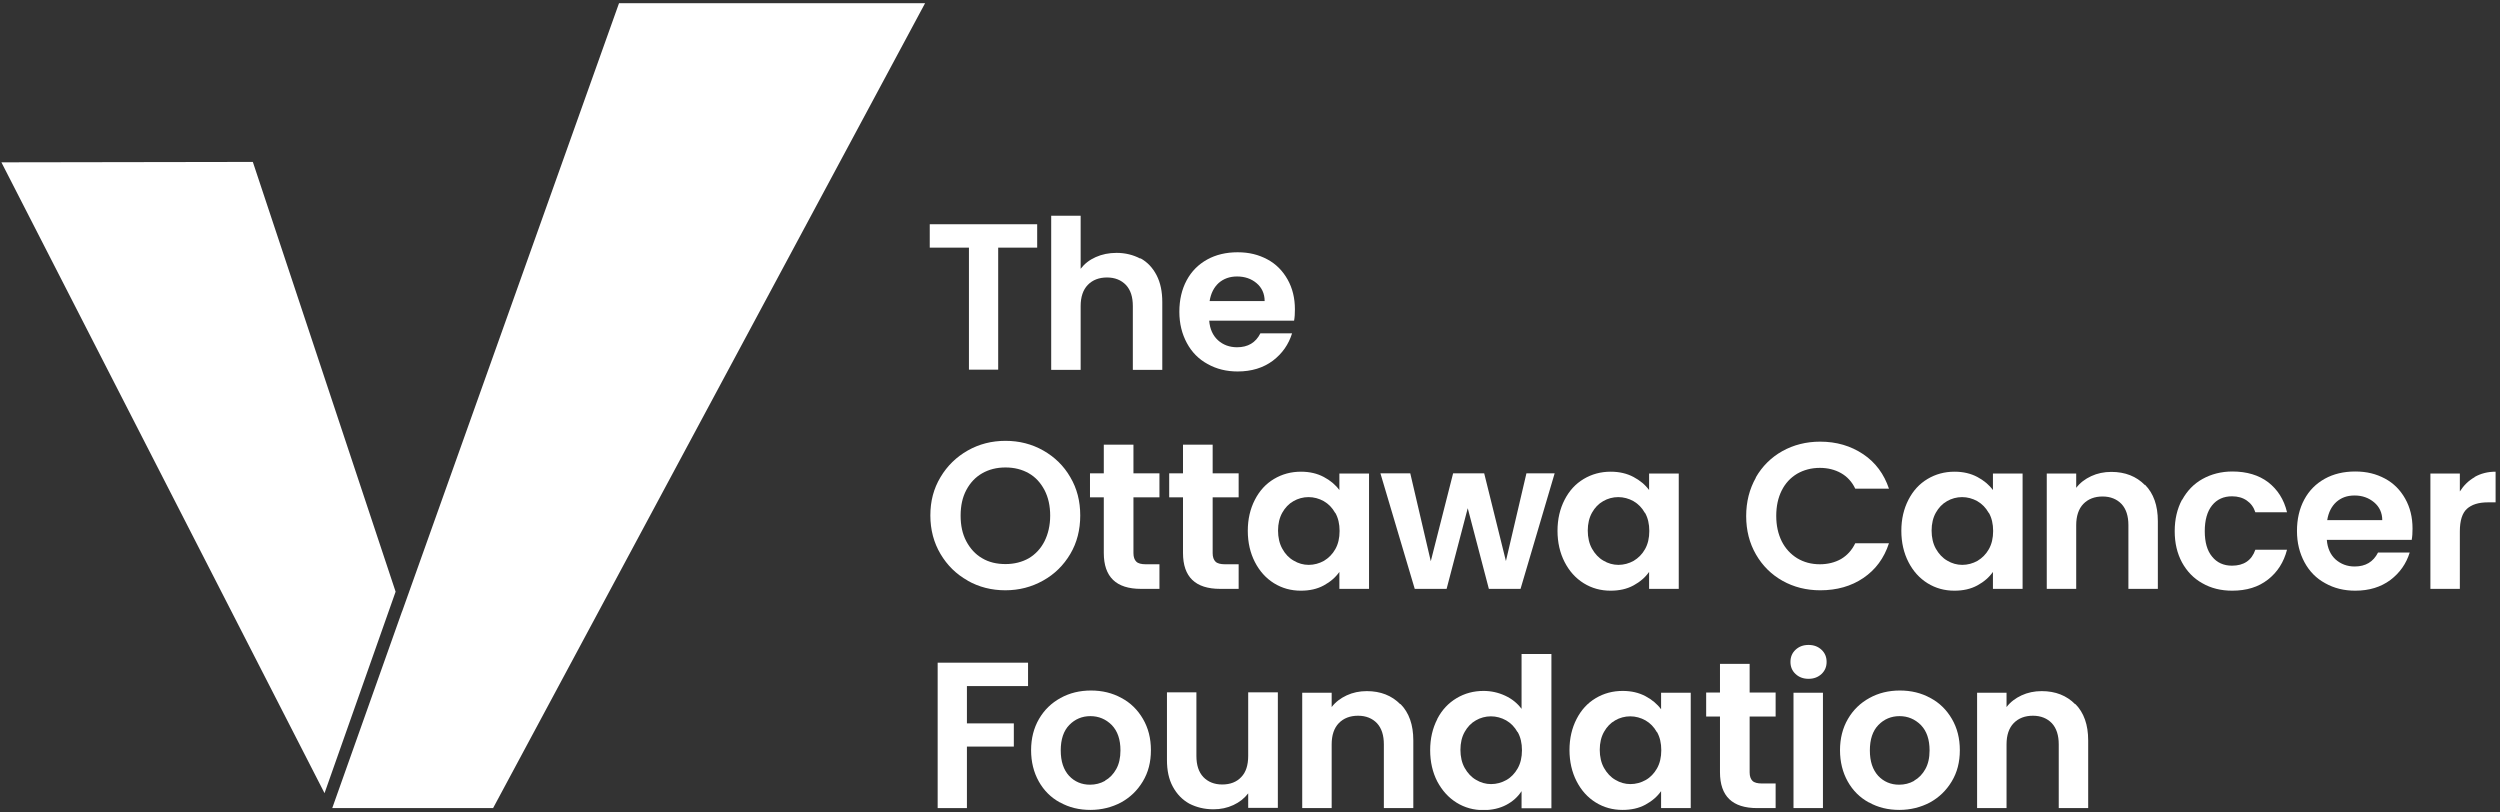
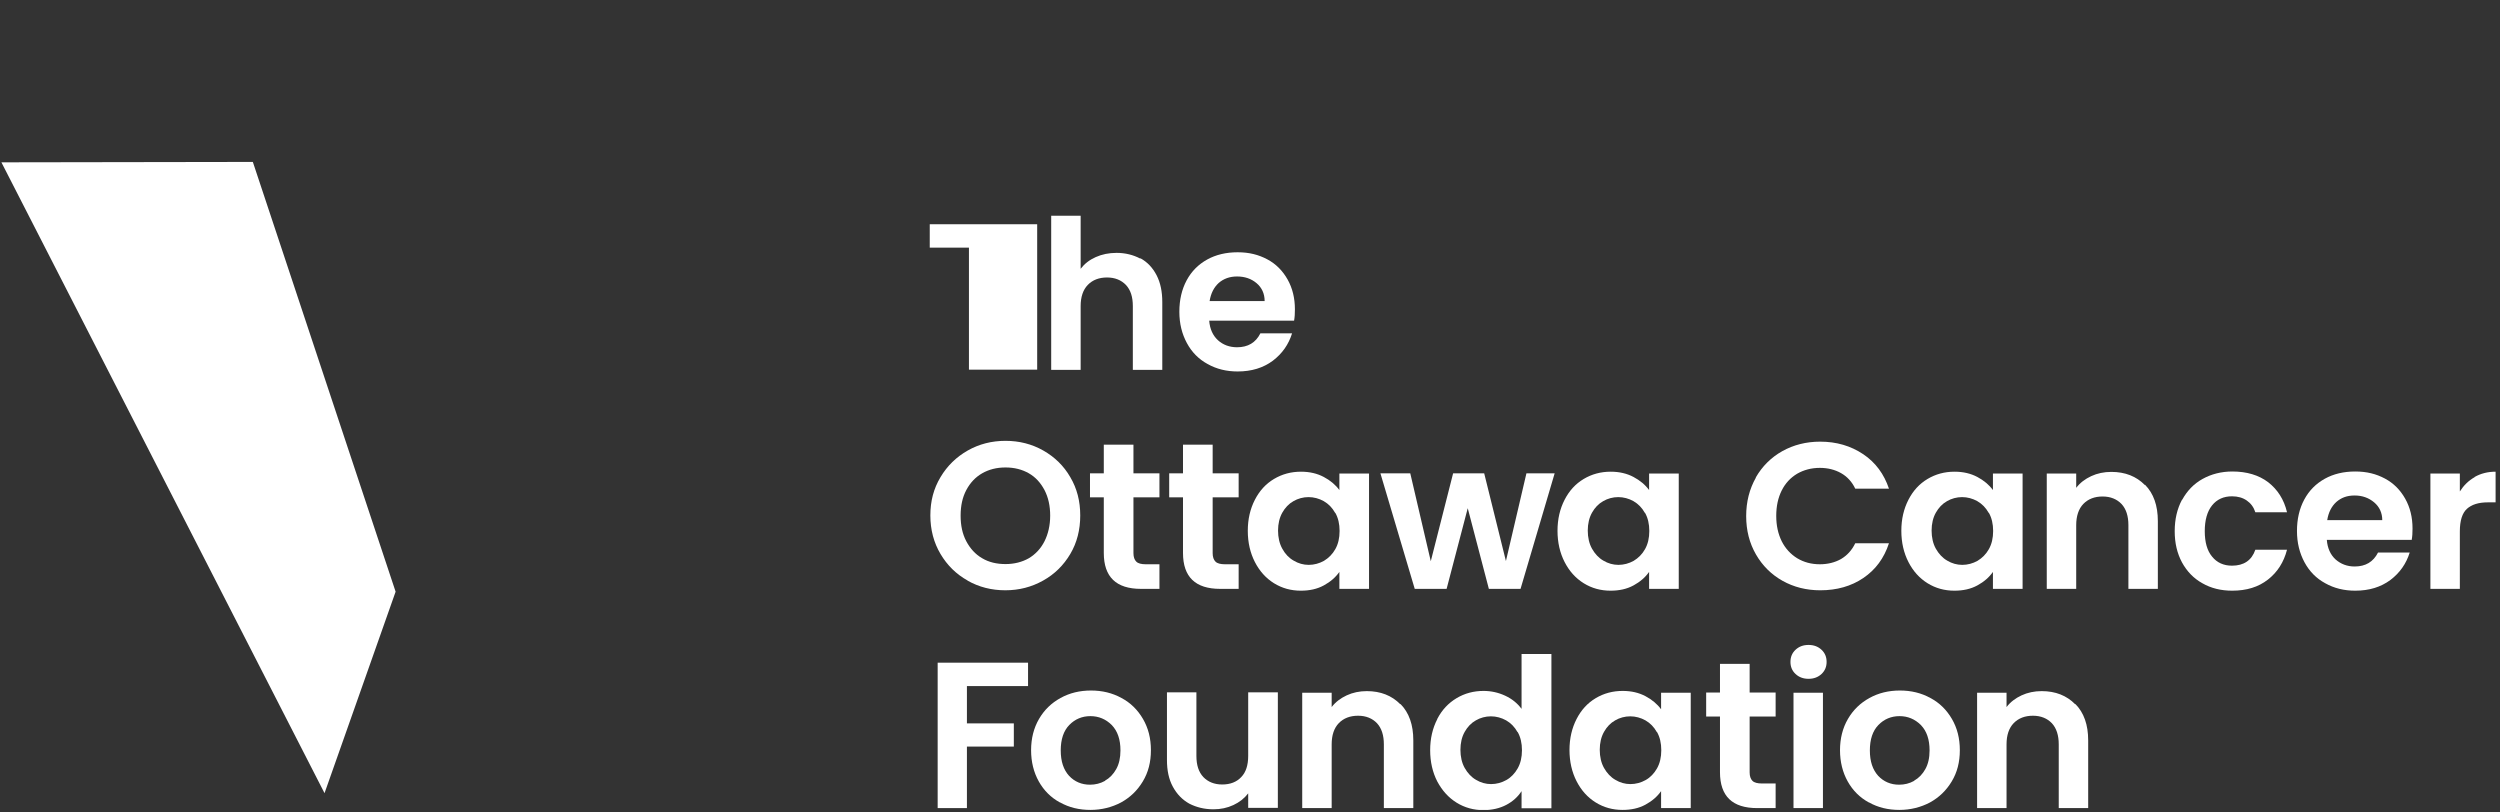
<svg xmlns="http://www.w3.org/2000/svg" width="274" height="89" viewBox="0 0 274 89" fill="none">
  <rect x="0" y="0" width="274" height="89" fill="#333333" stroke="none" />
  <g clip-path="url(#clip0_10584_199)">
-     <path d="M113.675 24.577V27.141H109.401V40.514H106.196V27.141H101.9V24.577H113.675Z" fill="white" />
+     <path d="M113.675 24.577V27.141V40.514H106.196V27.141H101.9V24.577H113.675Z" fill="white" />
    <path d="M125.005 28.312C125.762 28.732 126.341 29.351 126.764 30.169C127.187 30.987 127.387 31.959 127.387 33.109V40.536H124.159V33.551C124.159 32.534 123.914 31.783 123.402 31.23C122.891 30.7 122.201 30.412 121.332 30.412C120.464 30.412 119.752 30.677 119.218 31.23C118.706 31.761 118.439 32.534 118.439 33.551V40.536H115.211V23.648H118.439V29.462C118.862 28.909 119.396 28.489 120.086 28.18C120.776 27.87 121.533 27.715 122.379 27.715C123.336 27.715 124.204 27.936 124.961 28.334" fill="white" />
    <path d="M141.833 35.142H132.529C132.595 36.049 132.929 36.778 133.486 37.287C134.042 37.795 134.755 38.06 135.578 38.06C136.78 38.06 137.626 37.552 138.138 36.535H141.61C141.232 37.751 140.542 38.745 139.496 39.541C138.45 40.315 137.181 40.713 135.645 40.713C134.421 40.713 133.33 40.447 132.351 39.895C131.371 39.364 130.614 38.591 130.08 37.596C129.546 36.601 129.257 35.474 129.257 34.17C129.257 32.866 129.524 31.716 130.058 30.722C130.592 29.727 131.349 28.976 132.306 28.445C133.263 27.915 134.376 27.649 135.645 27.649C136.914 27.649 137.938 27.915 138.895 28.423C139.852 28.931 140.586 29.683 141.121 30.633C141.655 31.584 141.922 32.667 141.922 33.905C141.922 34.369 141.9 34.767 141.833 35.142ZM138.605 32.998C138.605 32.181 138.294 31.517 137.715 31.031C137.136 30.545 136.424 30.302 135.578 30.302C134.777 30.302 134.109 30.545 133.575 31.009C133.041 31.495 132.707 32.158 132.573 32.998H138.628H138.605Z" fill="white" />
    <path d="M106.063 63.634C104.794 62.927 103.815 61.954 103.08 60.717C102.345 59.479 101.967 58.064 101.967 56.495C101.967 54.925 102.323 53.555 103.08 52.295C103.815 51.057 104.816 50.085 106.063 49.377C107.309 48.67 108.689 48.316 110.203 48.316C111.716 48.316 113.097 48.67 114.343 49.377C115.59 50.085 116.591 51.057 117.303 52.295C118.038 53.533 118.394 54.925 118.394 56.495C118.394 58.064 118.038 59.479 117.303 60.717C116.569 61.954 115.59 62.927 114.321 63.634C113.052 64.341 111.694 64.695 110.181 64.695C108.667 64.695 107.287 64.341 106.04 63.634M112.763 61.181C113.497 60.739 114.076 60.12 114.477 59.324C114.877 58.528 115.1 57.578 115.1 56.517C115.1 55.456 114.9 54.528 114.477 53.71C114.054 52.914 113.497 52.295 112.763 51.875C112.028 51.455 111.182 51.234 110.203 51.234C109.223 51.234 108.378 51.455 107.643 51.875C106.909 52.295 106.33 52.914 105.907 53.71C105.484 54.505 105.284 55.434 105.284 56.517C105.284 57.6 105.484 58.528 105.907 59.324C106.33 60.12 106.909 60.761 107.643 61.181C108.378 61.623 109.246 61.822 110.203 61.822C111.16 61.822 112.028 61.601 112.763 61.181Z" fill="white" />
    <path d="M124.226 54.505V60.628C124.226 61.048 124.337 61.358 124.538 61.556C124.738 61.755 125.094 61.844 125.584 61.844H127.075V64.54H125.05C122.334 64.54 120.976 63.236 120.976 60.606V54.505H119.463V51.875H120.976V48.736H124.226V51.875H127.075V54.505H124.226Z" fill="white" />
    <path d="M132.907 54.505V60.628C132.907 61.048 133.018 61.358 133.219 61.556C133.419 61.755 133.775 61.844 134.265 61.844H135.756V64.54H133.731C131.015 64.54 129.657 63.236 129.657 60.606V54.505H128.144V51.875H129.657V48.736H132.907V51.875H135.756V54.505H132.907Z" fill="white" />
    <path d="M137.537 54.771C138.049 53.776 138.739 53.025 139.629 52.494C140.519 51.964 141.499 51.698 142.589 51.698C143.547 51.698 144.37 51.897 145.082 52.273C145.795 52.649 146.373 53.135 146.796 53.71V51.897H150.046V64.54H146.796V62.684C146.373 63.281 145.817 63.767 145.082 64.165C144.348 64.562 143.524 64.739 142.567 64.739C141.499 64.739 140.519 64.474 139.629 63.922C138.739 63.369 138.049 62.595 137.537 61.601C137.025 60.606 136.758 59.457 136.758 58.175C136.758 56.893 137.025 55.765 137.537 54.771ZM146.329 56.207C146.017 55.655 145.617 55.235 145.082 54.925C144.57 54.638 143.992 54.483 143.413 54.483C142.834 54.483 142.256 54.638 141.766 54.925C141.254 55.213 140.853 55.633 140.542 56.185C140.23 56.738 140.074 57.401 140.074 58.153C140.074 58.904 140.23 59.589 140.542 60.142C140.853 60.717 141.276 61.159 141.788 61.446C142.3 61.755 142.857 61.91 143.435 61.91C144.014 61.91 144.593 61.755 145.105 61.468C145.617 61.159 146.04 60.739 146.351 60.186C146.663 59.633 146.819 58.97 146.819 58.197C146.819 57.423 146.663 56.76 146.351 56.207" fill="white" />
    <path d="M170.391 51.874L166.652 64.539H163.179L160.864 55.698L158.549 64.539H155.055L151.293 51.874H154.565L156.813 61.511L159.262 51.874H162.667L165.049 61.489L167.297 51.874H170.391Z" fill="white" />
    <path d="M171.482 54.771C171.994 53.776 172.684 53.025 173.574 52.494C174.464 51.964 175.444 51.698 176.534 51.698C177.492 51.698 178.315 51.897 179.027 52.273C179.74 52.649 180.319 53.135 180.741 53.71V51.897H183.991V64.54H180.741V62.684C180.319 63.281 179.762 63.767 179.027 64.165C178.293 64.562 177.469 64.739 176.512 64.739C175.444 64.739 174.464 64.474 173.574 63.922C172.684 63.369 171.994 62.595 171.482 61.601C170.97 60.606 170.703 59.457 170.703 58.175C170.703 56.893 170.97 55.765 171.482 54.771ZM180.274 56.207C179.962 55.655 179.562 55.235 179.027 54.925C178.516 54.638 177.937 54.483 177.358 54.483C176.779 54.483 176.201 54.638 175.711 54.925C175.199 55.213 174.798 55.633 174.487 56.185C174.175 56.738 174.019 57.401 174.019 58.153C174.019 58.904 174.175 59.589 174.487 60.142C174.798 60.694 175.221 61.159 175.733 61.446C176.245 61.755 176.802 61.91 177.38 61.91C177.959 61.91 178.538 61.755 179.05 61.468C179.562 61.159 179.985 60.739 180.296 60.186C180.608 59.633 180.764 58.97 180.764 58.197C180.764 57.423 180.608 56.76 180.296 56.207" fill="white" />
    <path d="M192.428 52.34C193.14 51.102 194.119 50.129 195.343 49.444C196.568 48.759 197.97 48.405 199.484 48.405C201.287 48.405 202.845 48.87 204.203 49.776C205.56 50.682 206.495 51.964 207.029 53.555H203.334C202.978 52.804 202.444 52.229 201.776 51.853C201.109 51.478 200.329 51.279 199.461 51.279C198.526 51.279 197.703 51.5 196.968 51.92C196.234 52.362 195.677 52.959 195.277 53.754C194.876 54.55 194.676 55.478 194.676 56.539C194.676 57.6 194.876 58.507 195.277 59.324C195.677 60.12 196.256 60.739 196.968 61.181C197.703 61.623 198.526 61.844 199.461 61.844C200.329 61.844 201.109 61.645 201.776 61.27C202.444 60.872 202.956 60.319 203.334 59.545H207.029C206.495 61.181 205.56 62.441 204.225 63.347C202.889 64.254 201.309 64.696 199.506 64.696C197.97 64.696 196.59 64.342 195.366 63.657C194.141 62.971 193.162 61.999 192.45 60.761C191.737 59.523 191.381 58.131 191.381 56.562C191.381 54.992 191.737 53.6 192.45 52.34" fill="white" />
    <path d="M209.166 54.771C209.678 53.776 210.368 53.025 211.259 52.494C212.149 51.964 213.128 51.698 214.219 51.698C215.176 51.698 216 51.897 216.712 52.273C217.424 52.649 218.003 53.135 218.426 53.71V51.897H221.676V64.54H218.426V62.684C218.003 63.281 217.447 63.767 216.712 64.165C215.978 64.562 215.154 64.739 214.197 64.739C213.128 64.739 212.149 64.474 211.259 63.922C210.368 63.369 209.678 62.595 209.166 61.601C208.654 60.606 208.387 59.457 208.387 58.175C208.387 56.893 208.654 55.765 209.166 54.771ZM217.959 56.207C217.647 55.655 217.246 55.235 216.712 54.925C216.2 54.638 215.621 54.483 215.043 54.483C214.464 54.483 213.885 54.638 213.395 54.925C212.884 55.213 212.483 55.633 212.171 56.185C211.86 56.738 211.704 57.401 211.704 58.153C211.704 58.904 211.86 59.589 212.171 60.142C212.483 60.694 212.906 61.159 213.418 61.446C213.93 61.755 214.486 61.91 215.065 61.91C215.644 61.91 216.222 61.755 216.734 61.468C217.246 61.159 217.669 60.739 217.981 60.186C218.292 59.633 218.448 58.97 218.448 58.197C218.448 57.423 218.292 56.76 217.981 56.207" fill="white" />
    <path d="M235.098 53.134C236.033 54.085 236.5 55.411 236.5 57.113V64.54H233.273V57.555C233.273 56.56 233.028 55.787 232.516 55.234C232.004 54.704 231.314 54.416 230.446 54.416C229.578 54.416 228.866 54.682 228.331 55.234C227.819 55.765 227.552 56.56 227.552 57.555V64.54H224.325V51.897H227.552V53.466C227.975 52.913 228.532 52.493 229.199 52.184C229.867 51.874 230.602 51.72 231.403 51.72C232.917 51.72 234.141 52.206 235.076 53.157" fill="white" />
    <path d="M239.171 54.77C239.706 53.798 240.44 53.024 241.397 52.494C242.355 51.963 243.445 51.676 244.669 51.676C246.25 51.676 247.563 52.074 248.587 52.847C249.611 53.643 250.323 54.726 250.657 56.141H247.185C247.007 55.588 246.695 55.168 246.25 54.859C245.805 54.549 245.27 54.395 244.625 54.395C243.712 54.395 242.978 54.726 242.444 55.389C241.909 56.052 241.642 57.003 241.642 58.218C241.642 59.434 241.909 60.362 242.444 61.004C242.978 61.667 243.712 61.998 244.625 61.998C245.916 61.998 246.784 61.423 247.185 60.252H250.657C250.301 61.622 249.611 62.706 248.565 63.523C247.519 64.341 246.228 64.739 244.647 64.739C243.423 64.739 242.332 64.474 241.375 63.921C240.418 63.391 239.683 62.617 239.149 61.645C238.615 60.65 238.348 59.523 238.348 58.218C238.348 56.914 238.615 55.765 239.149 54.77" fill="white" />
    <path d="M264.324 59.169H255.02C255.087 60.075 255.421 60.805 255.977 61.313C256.556 61.821 257.246 62.087 258.069 62.087C259.271 62.087 260.117 61.578 260.629 60.561H264.102C263.723 61.777 263.033 62.772 261.987 63.568C260.941 64.341 259.672 64.739 258.136 64.739C256.912 64.739 255.821 64.474 254.842 63.921C253.862 63.391 253.106 62.617 252.571 61.622C252.037 60.628 251.748 59.5 251.748 58.196C251.748 56.892 252.015 55.743 252.549 54.748C253.083 53.754 253.84 53.002 254.797 52.471C255.754 51.941 256.867 51.676 258.136 51.676C259.405 51.676 260.429 51.941 261.386 52.449C262.343 52.958 263.078 53.709 263.612 54.66C264.146 55.61 264.413 56.693 264.413 57.931C264.413 58.395 264.391 58.793 264.324 59.169ZM261.097 57.025C261.097 56.207 260.785 55.544 260.206 55.058C259.627 54.571 258.915 54.306 258.069 54.306C257.224 54.306 256.6 54.549 256.066 55.013C255.532 55.5 255.198 56.163 255.064 57.003H261.119L261.097 57.025Z" fill="white" />
    <path d="M271.224 52.273C271.892 51.897 272.649 51.698 273.517 51.698V55.058H272.671C271.647 55.058 270.89 55.301 270.378 55.765C269.866 56.23 269.599 57.047 269.599 58.241V64.54H266.372V51.897H269.599V53.864C270.022 53.201 270.557 52.671 271.224 52.295" fill="white" />
    <path d="M112.674 72.63V75.194H105.974V79.283H111.115V81.825H105.974V88.567H102.768V72.63H112.674Z" fill="white" />
    <path d="M116.168 87.948C115.189 87.418 114.41 86.644 113.853 85.649C113.297 84.655 113.008 83.505 113.008 82.223C113.008 80.941 113.297 79.792 113.876 78.797C114.454 77.803 115.233 77.051 116.235 76.499C117.237 75.946 118.35 75.681 119.574 75.681C120.798 75.681 121.911 75.946 122.913 76.499C123.914 77.029 124.694 77.803 125.272 78.797C125.851 79.792 126.14 80.919 126.14 82.223C126.14 83.527 125.851 84.655 125.25 85.649C124.649 86.644 123.87 87.396 122.868 87.948C121.867 88.479 120.731 88.766 119.507 88.766C118.283 88.766 117.17 88.501 116.191 87.948M121.11 85.561C121.622 85.274 122.022 84.854 122.334 84.301C122.646 83.749 122.802 83.063 122.802 82.245C122.802 81.052 122.49 80.124 121.844 79.46C121.199 78.819 120.42 78.488 119.507 78.488C118.595 78.488 117.816 78.819 117.192 79.46C116.569 80.101 116.257 81.03 116.257 82.245C116.257 83.461 116.569 84.367 117.17 85.031C117.771 85.671 118.55 86.003 119.463 86.003C120.041 86.003 120.598 85.87 121.11 85.583" fill="white" />
    <path d="M140.052 75.901V88.544H136.802V86.953C136.379 87.505 135.845 87.925 135.177 88.235C134.51 88.544 133.797 88.699 132.996 88.699C131.994 88.699 131.126 88.478 130.347 88.08C129.59 87.66 128.989 87.041 128.544 86.223C128.099 85.406 127.899 84.433 127.899 83.306V75.879H131.126V82.841C131.126 83.858 131.371 84.61 131.883 85.162C132.395 85.693 133.085 85.98 133.953 85.98C134.821 85.98 135.534 85.715 136.045 85.162C136.557 84.632 136.802 83.858 136.802 82.841V75.879H140.052V75.901Z" fill="white" />
    <path d="M153.497 77.162C154.432 78.112 154.899 79.438 154.899 81.14V88.567H151.671V81.582C151.671 80.588 151.427 79.814 150.915 79.261C150.403 78.731 149.713 78.444 148.845 78.444C147.977 78.444 147.264 78.709 146.73 79.261C146.218 79.792 145.951 80.566 145.951 81.582V88.567H142.723V75.924H145.951V77.493C146.374 76.941 146.93 76.521 147.598 76.211C148.266 75.902 149 75.747 149.802 75.747C151.315 75.747 152.54 76.233 153.474 77.184" fill="white" />
    <path d="M157.525 78.797C158.037 77.802 158.75 77.051 159.64 76.52C160.53 75.99 161.51 75.725 162.6 75.725C163.424 75.725 164.225 75.901 164.982 76.255C165.739 76.609 166.318 77.095 166.763 77.692V71.68H170.035V88.589H166.763V86.71C166.362 87.329 165.806 87.837 165.093 88.213C164.381 88.589 163.535 88.788 162.578 88.788C161.51 88.788 160.53 88.523 159.64 87.97C158.75 87.417 158.06 86.644 157.525 85.649C157.013 84.654 156.746 83.505 156.746 82.223C156.746 80.941 157.013 79.814 157.525 78.819M166.318 80.234C166.006 79.681 165.605 79.261 165.071 78.952C164.559 78.664 163.981 78.51 163.402 78.51C162.823 78.51 162.244 78.664 161.755 78.952C161.243 79.239 160.842 79.659 160.53 80.212C160.219 80.764 160.063 81.427 160.063 82.179C160.063 82.93 160.219 83.616 160.53 84.168C160.842 84.721 161.265 85.185 161.777 85.472C162.289 85.782 162.845 85.936 163.424 85.936C164.003 85.936 164.582 85.782 165.093 85.494C165.605 85.207 166.028 84.765 166.34 84.212C166.652 83.66 166.807 82.997 166.807 82.223C166.807 81.45 166.652 80.786 166.34 80.234" fill="white" />
    <path d="M172.795 78.797C173.307 77.802 173.997 77.051 174.888 76.52C175.778 75.99 176.757 75.725 177.848 75.725C178.805 75.725 179.629 75.924 180.341 76.299C181.053 76.675 181.632 77.161 182.055 77.736V75.924H185.305V88.567H182.055V86.71C181.632 87.307 181.076 87.793 180.341 88.191C179.606 88.589 178.783 88.766 177.826 88.766C176.757 88.766 175.778 88.501 174.888 87.948C173.997 87.395 173.307 86.622 172.795 85.627C172.283 84.632 172.016 83.483 172.016 82.201C172.016 80.919 172.283 79.792 172.795 78.797ZM181.587 80.234C181.276 79.681 180.875 79.261 180.341 78.952C179.829 78.664 179.25 78.51 178.672 78.51C178.093 78.51 177.514 78.664 177.024 78.952C176.512 79.239 176.112 79.659 175.8 80.212C175.489 80.764 175.333 81.427 175.333 82.179C175.333 82.93 175.489 83.616 175.8 84.168C176.112 84.721 176.535 85.185 177.047 85.472C177.559 85.782 178.115 85.936 178.694 85.936C179.273 85.936 179.851 85.782 180.363 85.494C180.875 85.207 181.298 84.765 181.61 84.212C181.921 83.66 182.077 82.997 182.077 82.223C182.077 81.449 181.921 80.786 181.61 80.234" fill="white" />
    <path d="M191.76 78.532V84.654C191.76 85.074 191.871 85.384 192.071 85.583C192.272 85.782 192.628 85.87 193.118 85.87H194.609V88.567H192.583C189.868 88.567 188.51 87.263 188.51 84.632V78.532H186.996V75.901H188.51V72.763H191.76V75.901H194.609V78.532H191.76Z" fill="white" />
    <path d="M196.79 73.868C196.412 73.514 196.234 73.072 196.234 72.541C196.234 72.011 196.412 71.569 196.79 71.215C197.169 70.861 197.636 70.685 198.215 70.685C198.794 70.685 199.261 70.861 199.64 71.215C200.018 71.569 200.196 72.011 200.196 72.541C200.196 73.072 200.018 73.514 199.64 73.868C199.261 74.221 198.794 74.398 198.215 74.398C197.636 74.398 197.169 74.221 196.79 73.868ZM199.795 88.566H196.568V75.923H199.795V88.566Z" fill="white" />
    <path d="M204.826 87.948C203.846 87.418 203.067 86.644 202.511 85.649C201.954 84.655 201.665 83.505 201.665 82.223C201.665 80.941 201.954 79.792 202.533 78.797C203.112 77.803 203.891 77.051 204.893 76.499C205.894 75.946 207.007 75.681 208.231 75.681C209.456 75.681 210.569 75.946 211.57 76.499C212.572 77.029 213.351 77.803 213.93 78.797C214.508 79.792 214.798 80.919 214.798 82.223C214.798 83.527 214.508 84.655 213.907 85.649C213.306 86.644 212.527 87.396 211.526 87.948C210.524 88.479 209.389 88.766 208.165 88.766C206.94 88.766 205.827 88.501 204.848 87.948M209.79 85.561C210.302 85.274 210.702 84.854 211.014 84.301C211.325 83.749 211.481 83.063 211.481 82.245C211.481 81.052 211.17 80.124 210.524 79.46C209.879 78.819 209.1 78.488 208.187 78.488C207.274 78.488 206.495 78.819 205.872 79.46C205.249 80.101 204.937 81.03 204.937 82.245C204.937 83.461 205.249 84.367 205.85 85.031C206.451 85.671 207.23 86.003 208.142 86.003C208.721 86.003 209.278 85.87 209.79 85.583" fill="white" />
    <path d="M227.463 77.162C228.398 78.112 228.865 79.438 228.865 81.14V88.567H225.638V81.582C225.638 80.588 225.393 79.814 224.881 79.261C224.369 78.731 223.679 78.444 222.811 78.444C221.943 78.444 221.231 78.709 220.696 79.261C220.184 79.792 219.917 80.566 219.917 81.582V88.567H216.69V75.924H219.917V77.493C220.34 76.941 220.897 76.521 221.564 76.211C222.232 75.902 222.967 75.747 223.768 75.747C225.282 75.747 226.506 76.233 227.441 77.184" fill="white" />
    <path d="M43.359 64.85L27.711 17.747L0.154 17.791L35.568 86.931L43.359 64.85Z" fill="white" />
-     <path d="M67.844 0.352L44.071 67.016V66.994L36.414 88.567H54.043L101.388 0.352H67.844Z" fill="white" />
  </g>
  <defs>
    <clipPath id="clip0_10584_199">
      <rect width="273.363" height="88.414" fill="white" transform="translate(0.154 0.352)" />
    </clipPath>
  </defs>
</svg>